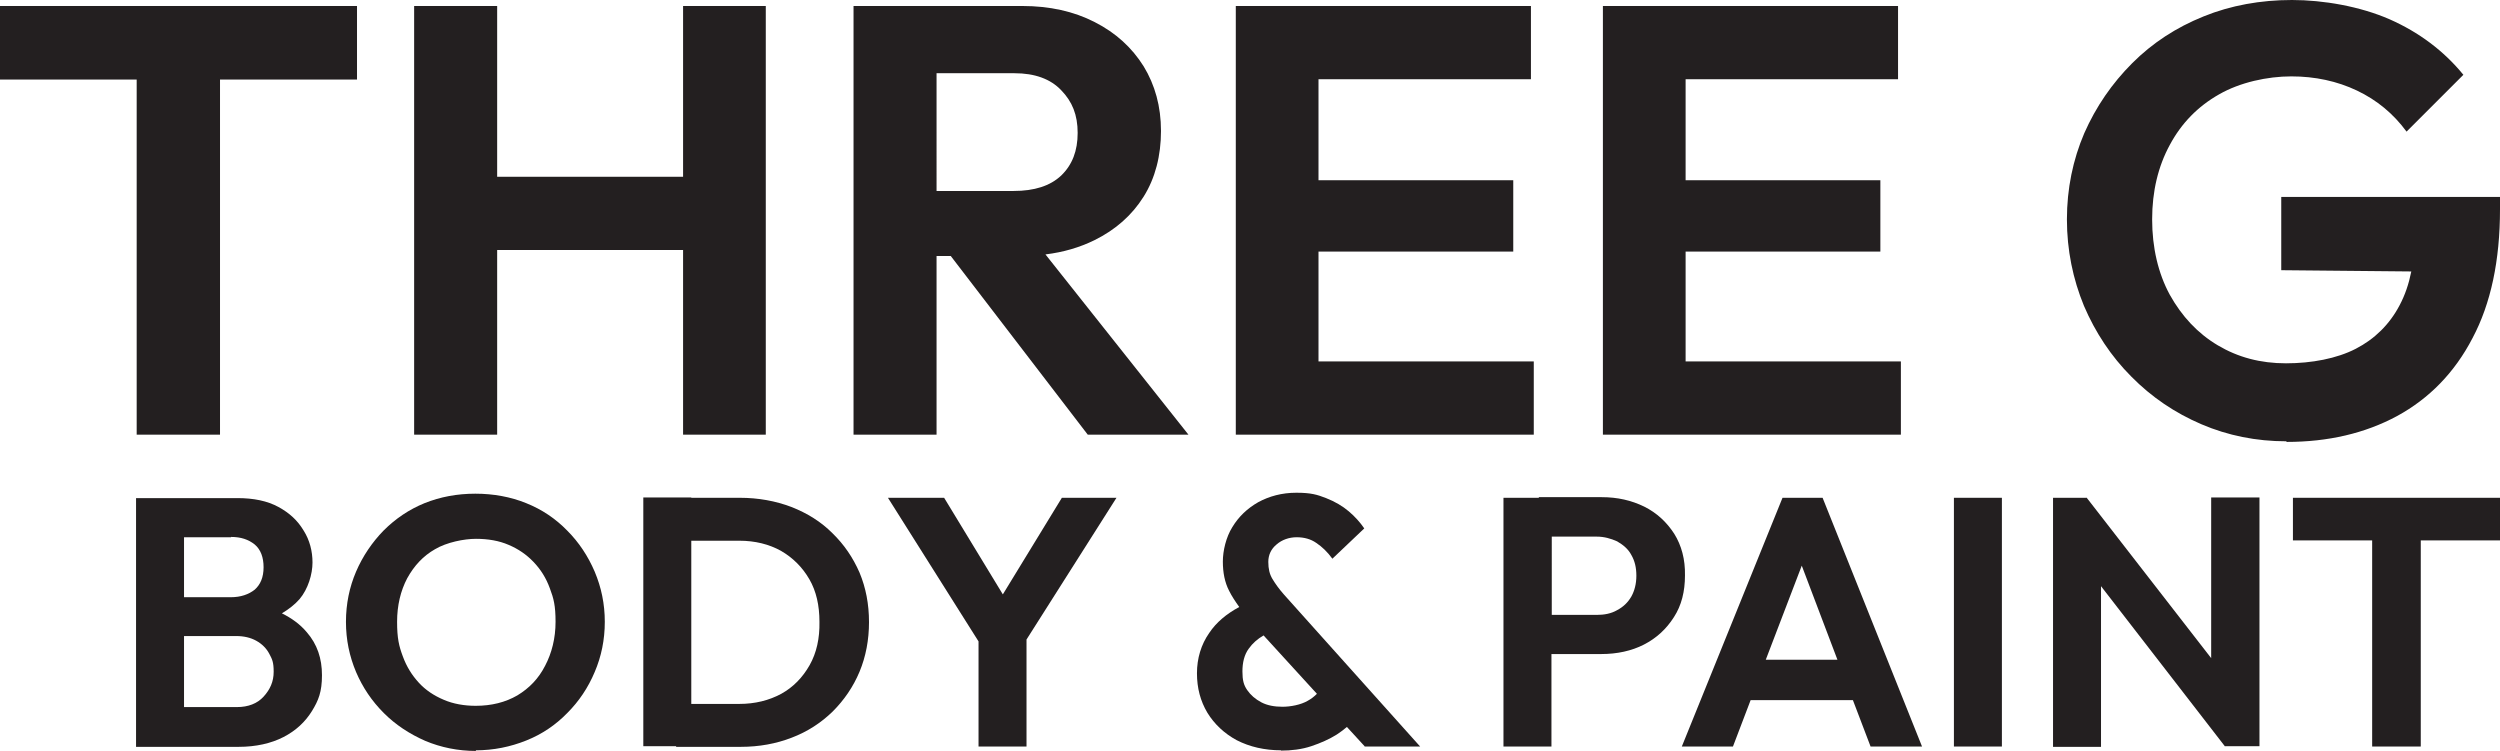
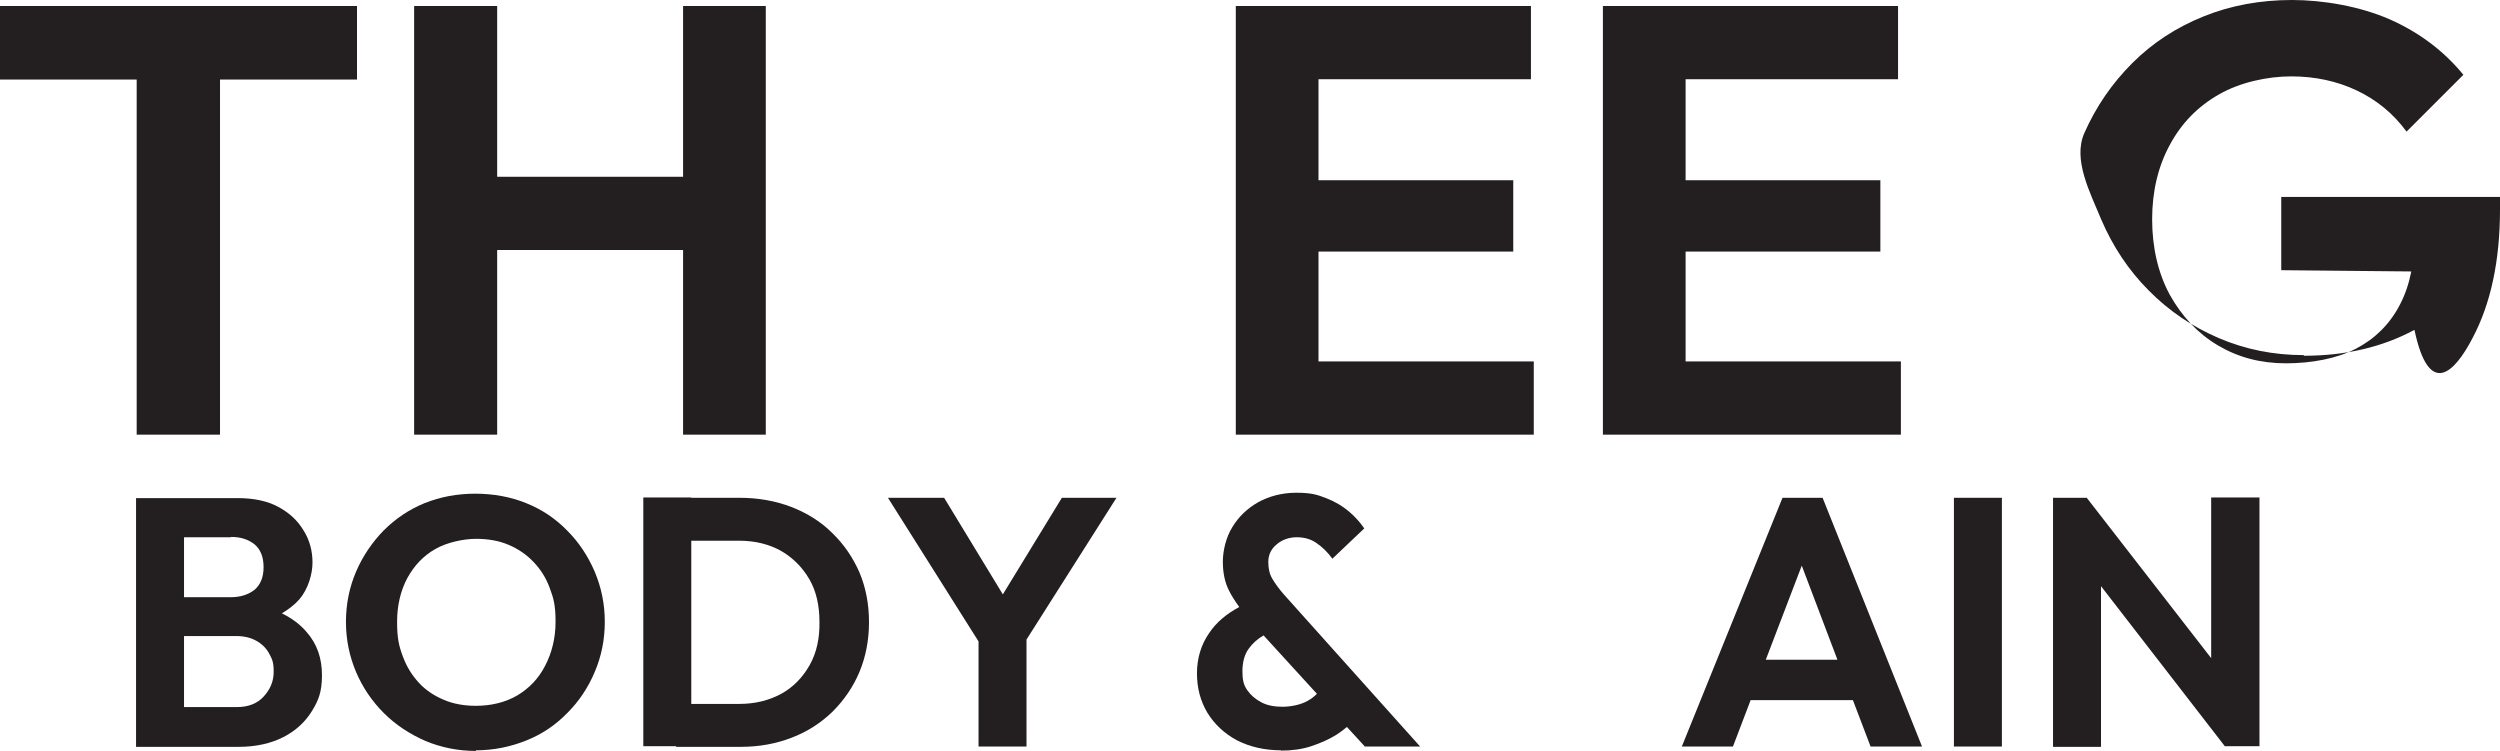
<svg xmlns="http://www.w3.org/2000/svg" version="1.1" id="Layer_1" x="0px" y="0px" viewBox="0 0 792 237.9" style="enable-background:new 0 0 792 237.9;" xml:space="preserve">
  <style type="text/css">
	.st0{fill:#231F20;}
</style>
  <g>
    <polygon class="st0" points="43.3,137.7 69.7,137.7 69.7,25.2 113.1,25.2 113.1,1.9 0,1.9 0,25.2 43.3,25.2  " />
    <polygon class="st0" points="157.5,79.2 216.4,79.2 216.4,137.7 242.6,137.7 242.6,1.9 216.4,1.9 216.4,56 157.5,56 157.5,1.9    131.2,1.9 131.2,137.7 157.5,137.7  " />
-     <path class="st0" d="M346.7,76.1c6.7-3.3,11.9-7.9,15.6-13.8s5.5-13,5.5-20.8c0-7.8-1.9-14.6-5.5-20.5c-3.7-5.9-8.8-10.6-15.5-14   c-6.6-3.4-14.3-5.1-22.9-5.1h-27.2h-6.8h-19.5v135.8h26.3V81.1h4.5l43.4,56.6h31.9l-45.3-57.1C336.9,79.9,342,78.4,346.7,76.1z    M296.7,23.2h24.7c6.4,0,11.4,1.8,14.8,5.4c3.5,3.6,5.2,7.8,5.2,13.5s-1.7,10.1-5.2,13.5c-3.5,3.3-8.5,4.9-15.1,4.9h-24.4V23.2z" />
    <polygon class="st0" points="417.7,137.7 485.9,137.7 485.9,114.5 417.7,114.5 417.7,79.7 479.4,79.7 479.4,57.1 417.7,57.1    417.7,25.1 485,25.1 485,1.9 417.7,1.9 410.8,1.9 391.5,1.9 391.5,137.7 410.8,137.7  " />
    <polygon class="st0" points="534,137.7 602.2,137.7 602.2,114.5 534,114.5 534,79.7 595.7,79.7 595.7,57.1 534,57.1 534,25.1    601.3,25.1 601.3,1.9 534,1.9 527.1,1.9 507.8,1.9 507.8,137.7 527.1,137.7  " />
-     <path class="st0" d="M783.3,107.1c5.8-10.9,8.7-24.6,8.7-40.8v-3.9h-69.3v23.2l41.2,0.4c-0.8,4-2,7.5-3.7,10.7   c-3.2,6.1-7.9,10.7-13.9,13.8s-14,4.6-22.1,4.6s-15.2-1.9-21.6-5.7c-6.4-3.8-11.4-9.2-15.2-16c-3.7-6.8-5.6-15-5.6-23.9   s1.9-16.8,5.6-23.6c3.7-6.9,8.9-12.2,15.6-16c6.6-3.8,15.3-5.7,22.9-5.7c7.5,0,14.5,1.5,20.8,4.5s11.5,7.3,15.7,13l18-18   c-6.2-7.6-14.1-13.5-23.4-17.6C747.6,2,736,0,726.1,0s-19.4,1.7-28,5.2c-8.7,3.5-16.2,8.4-22.6,14.8c-6.4,6.4-11.5,13.8-15.2,22.2   c-3.6,8.4-5.5,17.6-5.5,27.3s1.9,18.9,5.4,27.4c3.6,8.4,8.6,16,15,22.4c6.4,6.5,13.8,11.5,22.2,15.1c8.4,3.6,17.4,5.4,26.9,5.4   l0.1,0.2c13.1,0,24.8-2.7,35-8.2C769.5,126.3,777.6,118.1,783.3,107.1z" />
+     <path class="st0" d="M783.3,107.1c5.8-10.9,8.7-24.6,8.7-40.8v-3.9h-69.3v23.2l41.2,0.4c-0.8,4-2,7.5-3.7,10.7   c-3.2,6.1-7.9,10.7-13.9,13.8s-14,4.6-22.1,4.6s-15.2-1.9-21.6-5.7c-6.4-3.8-11.4-9.2-15.2-16c-3.7-6.8-5.6-15-5.6-23.9   s1.9-16.8,5.6-23.6c3.7-6.9,8.9-12.2,15.6-16c6.6-3.8,15.3-5.7,22.9-5.7c7.5,0,14.5,1.5,20.8,4.5s11.5,7.3,15.7,13l18-18   c-6.2-7.6-14.1-13.5-23.4-17.6C747.6,2,736,0,726.1,0s-19.4,1.7-28,5.2c-8.7,3.5-16.2,8.4-22.6,14.8c-6.4,6.4-11.5,13.8-15.2,22.2   s1.9,18.9,5.4,27.4c3.6,8.4,8.6,16,15,22.4c6.4,6.5,13.8,11.5,22.2,15.1c8.4,3.6,17.4,5.4,26.9,5.4   l0.1,0.2c13.1,0,24.8-2.7,35-8.2C769.5,126.3,777.6,118.1,783.3,107.1z" />
    <path class="st0" d="M89.3,194.3c2.2-1.3,4.1-2.8,5.6-4.5c2.7-3.2,4.1-7.9,4.1-11.6c0-3.6-0.9-7.1-2.8-10.1c-1.9-3.2-4.5-5.6-8-7.5   c-3.5-1.9-7.8-2.8-13-2.8H58.3v0H43.1v78.8h11.3v0h21.2c5.5,0,10.3-1.1,14.2-3.1c3.9-2,6.9-4.8,9-8.2c2.1-3.4,3.2-6.1,3.2-11.4   c0-5.3-1.5-9.8-4.8-13.6C95.1,197.8,92.5,195.9,89.3,194.3z M73.2,170.1c3.1,0,5.5,0.8,7.5,2.4c1.9,1.6,2.8,4.1,2.8,7.2   c0,3.2-1,5.5-2.8,7.1c-1.9,1.5-4.4,2.4-7.6,2.4H58.3v-19H73.2z M83.5,220.7c-2,2.2-4.9,3.3-8.4,3.3H58.3v-22.5h16.5   c2.5,0,4.6,0.5,6.4,1.5c1.8,1,3.2,2.4,4.1,4.1c0.9,1.7,1.4,2.6,1.4,5.7S85.6,218.4,83.5,220.7z" />
    <path class="st0" d="M179.7,168.1c-3.7-3.8-8-6.7-13-8.7c-4.9-2-10.4-3-16.1-3c-5.8,0-11.1,1-16.1,3c-4.9,2-9.2,4.9-13,8.7   c-3.6,3.7-6.6,8.1-8.7,13c-2.1,4.9-3.2,10.2-3.2,15.9c0,5.7,1.1,10.9,3.2,15.9c2.1,4.9,5,9.2,8.8,13c3.7,3.7,8.1,6.6,13.1,8.8   c5,2.1,10.4,3.2,16.1,3.2l-0.1-0.2c5.7,0,11-1.1,16-3.1c5-2,9.3-4.9,13-8.7c3.7-3.7,6.6-8,8.7-13c2.1-4.9,3.2-10.2,3.2-15.9   c0-5.7-1.1-10.9-3.2-15.9C186.3,176.2,183.4,171.8,179.7,168.1z M172.7,210.9c-2.1,4.1-5,7.1-8.8,9.4c-3.8,2.2-8.2,3.3-13.2,3.3   c-3.6,0-7.1-0.6-10.1-1.9c-3.1-1.3-5.8-3.1-7.9-5.4c-2.2-2.4-3.9-5.1-5.1-8.4c-1.2-3.2-1.8-5.7-1.8-10.9c0-5.2,1.1-9.8,3.2-13.8   c2.2-4,5.1-7.1,8.8-9.2c3.7-2.2,9.2-3.3,13-3.3c3.8,0,7.3,0.6,10.3,1.9c3.1,1.3,5.7,3.1,7.9,5.4c2.3,2.4,4,5.1,5.2,8.4   c1.2,3.2,1.8,5.4,1.8,10.6S174.8,206.9,172.7,210.9z" />
    <path class="st0" d="M263.7,168.9c-3.6-3.6-7.9-6.3-13-8.3c-5-1.9-10.5-2.9-16.3-2.9H219v-0.1h-15.2v78.8h10.4v0.2h20.5   c5.8,0,11.2-1,16.1-2.9c5-1.9,9.3-4.7,13-8.3c3.6-3.6,6.5-7.8,8.5-12.6c2-4.8,3-10.1,3-15.7c0-5.7-1-10.9-3-15.7   C270.2,176.6,267.4,172.5,263.7,168.9z M256.5,210.7c-2.2,3.9-5.2,7-9,9.1c-3.9,2.1-8.3,3.2-13.3,3.2H219v-51.7h15.2   c5,0,9.4,1.1,13.2,3.2c3.8,2.2,6.8,5.2,9,9c2.2,3.8,3.2,8.3,3.2,13.5C259.7,202.2,258.7,206.8,256.5,210.7z" />
    <polygon class="st0" points="336.4,157.7 317.7,188.3 299.1,157.7 281.3,157.7 310,203.2 310,236.5 325.2,236.5 325.2,202.6    353.7,157.7  " />
    <path class="st0" d="M403.1,183.4c-0.9-1.5-1.3-3.2-1.3-5.4s0.9-4.1,2.6-5.5c1.7-1.5,4-2.3,6.4-2.3s4.5,0.6,6.2,1.8   c1.8,1.2,3.5,2.8,5.1,5l10.1-9.6c-1.3-1.9-2.9-3.7-4.9-5.4c-2-1.7-4.4-3.1-7.2-4.2c-2.8-1.1-4.8-1.7-9.4-1.7c-4.6,0-8.6,1.1-12.1,3   c-3.5,2-6.2,4.6-8.2,7.9c-2,3.2-3,7.5-3,10.9c0,3.5,0.6,6.6,2,9.3c0.8,1.6,1.9,3.3,3.2,5.1c-4.1,2.2-7.3,4.9-9.5,8.2   c-2.6,3.7-3.9,8.1-3.9,12.8c0,4.7,1.1,8.8,3.3,12.5c2.2,3.6,5.4,6.6,9.3,8.7c4.1,2.1,8.8,3.2,14.1,3.2l-0.2,0.1   c3.4,0,6.7-0.4,9.7-1.4c3-1,5.7-2.2,8.1-3.7c1.2-0.8,2.3-1.6,3.2-2.4l5.6,6.1v0.1h17.6l-43.1-48.1   C405.2,186.6,404,184.9,403.1,183.4z M414.3,222c-2.2,1.3-5.5,1.9-8,1.9s-4.8-0.4-6.7-1.4c-1.9-1-3.4-2.3-4.5-3.9   c-1.1-1.6-1.5-3.1-1.5-5.9c0-2.8,0.6-5.3,2-7.2c1.2-1.7,2.8-3.1,4.7-4.2l16.9,18.5C416.3,220.7,415.4,221.4,414.3,222z" />
-     <path class="st0" d="M530.4,169.1c-2.4-3.7-5.5-6.6-9.5-8.6c-4.1-2-8.5-3-13.5-3h-19.9v0.2h-11.2v78.8h15.2v-29.3h15.8   c5,0,9.6-1,13.5-3s7.1-4.9,9.5-8.7c2.4-3.7,3.5-8.1,3.5-13.2C533.9,177.2,532.7,172.8,530.4,169.1z M516.8,189   c-1.1,1.9-2.6,3.3-4.5,4.3c-1.9,1.1-4.1,1.5-6.5,1.5h-14.2V170h14.2c2.4,0,4.5,0.6,6.5,1.5c1.9,1.1,3.5,2.4,4.5,4.3   c1.1,1.9,1.6,4,1.6,6.6C518.4,185,517.8,187.2,516.8,189z" />
    <path class="st0" d="M564.7,157.7l-31.9,78.8H549l5.6-14.7h32.4l5.6,14.7h16.3l-31.5-78.8H564.7z M559.4,209l11.4-29.8l11.3,29.8   H559.4z" />
    <rect x="619" y="157.7" class="st0" width="15.2" height="78.8" />
    <polygon class="st0" points="700.5,208.5 661,157.6 661,157.7 650.4,157.7 650.4,236.5 650.4,236.6 665.6,236.6 665.6,185.7    704.9,236.5 704.9,236.5 704.9,236.5 704.9,236.5 704.9,236.4 715.8,236.4 715.8,157.6 700.5,157.6  " />
    <polygon class="st0" points="704.9,236.5 704.9,236.5 704.9,236.5  " />
-     <polygon class="st0" points="792,157.7 726.4,157.7 726.4,171.2 751.5,171.2 751.5,236.5 766.9,236.5 766.9,171.2 792,171.2  " />
  </g>
</svg>